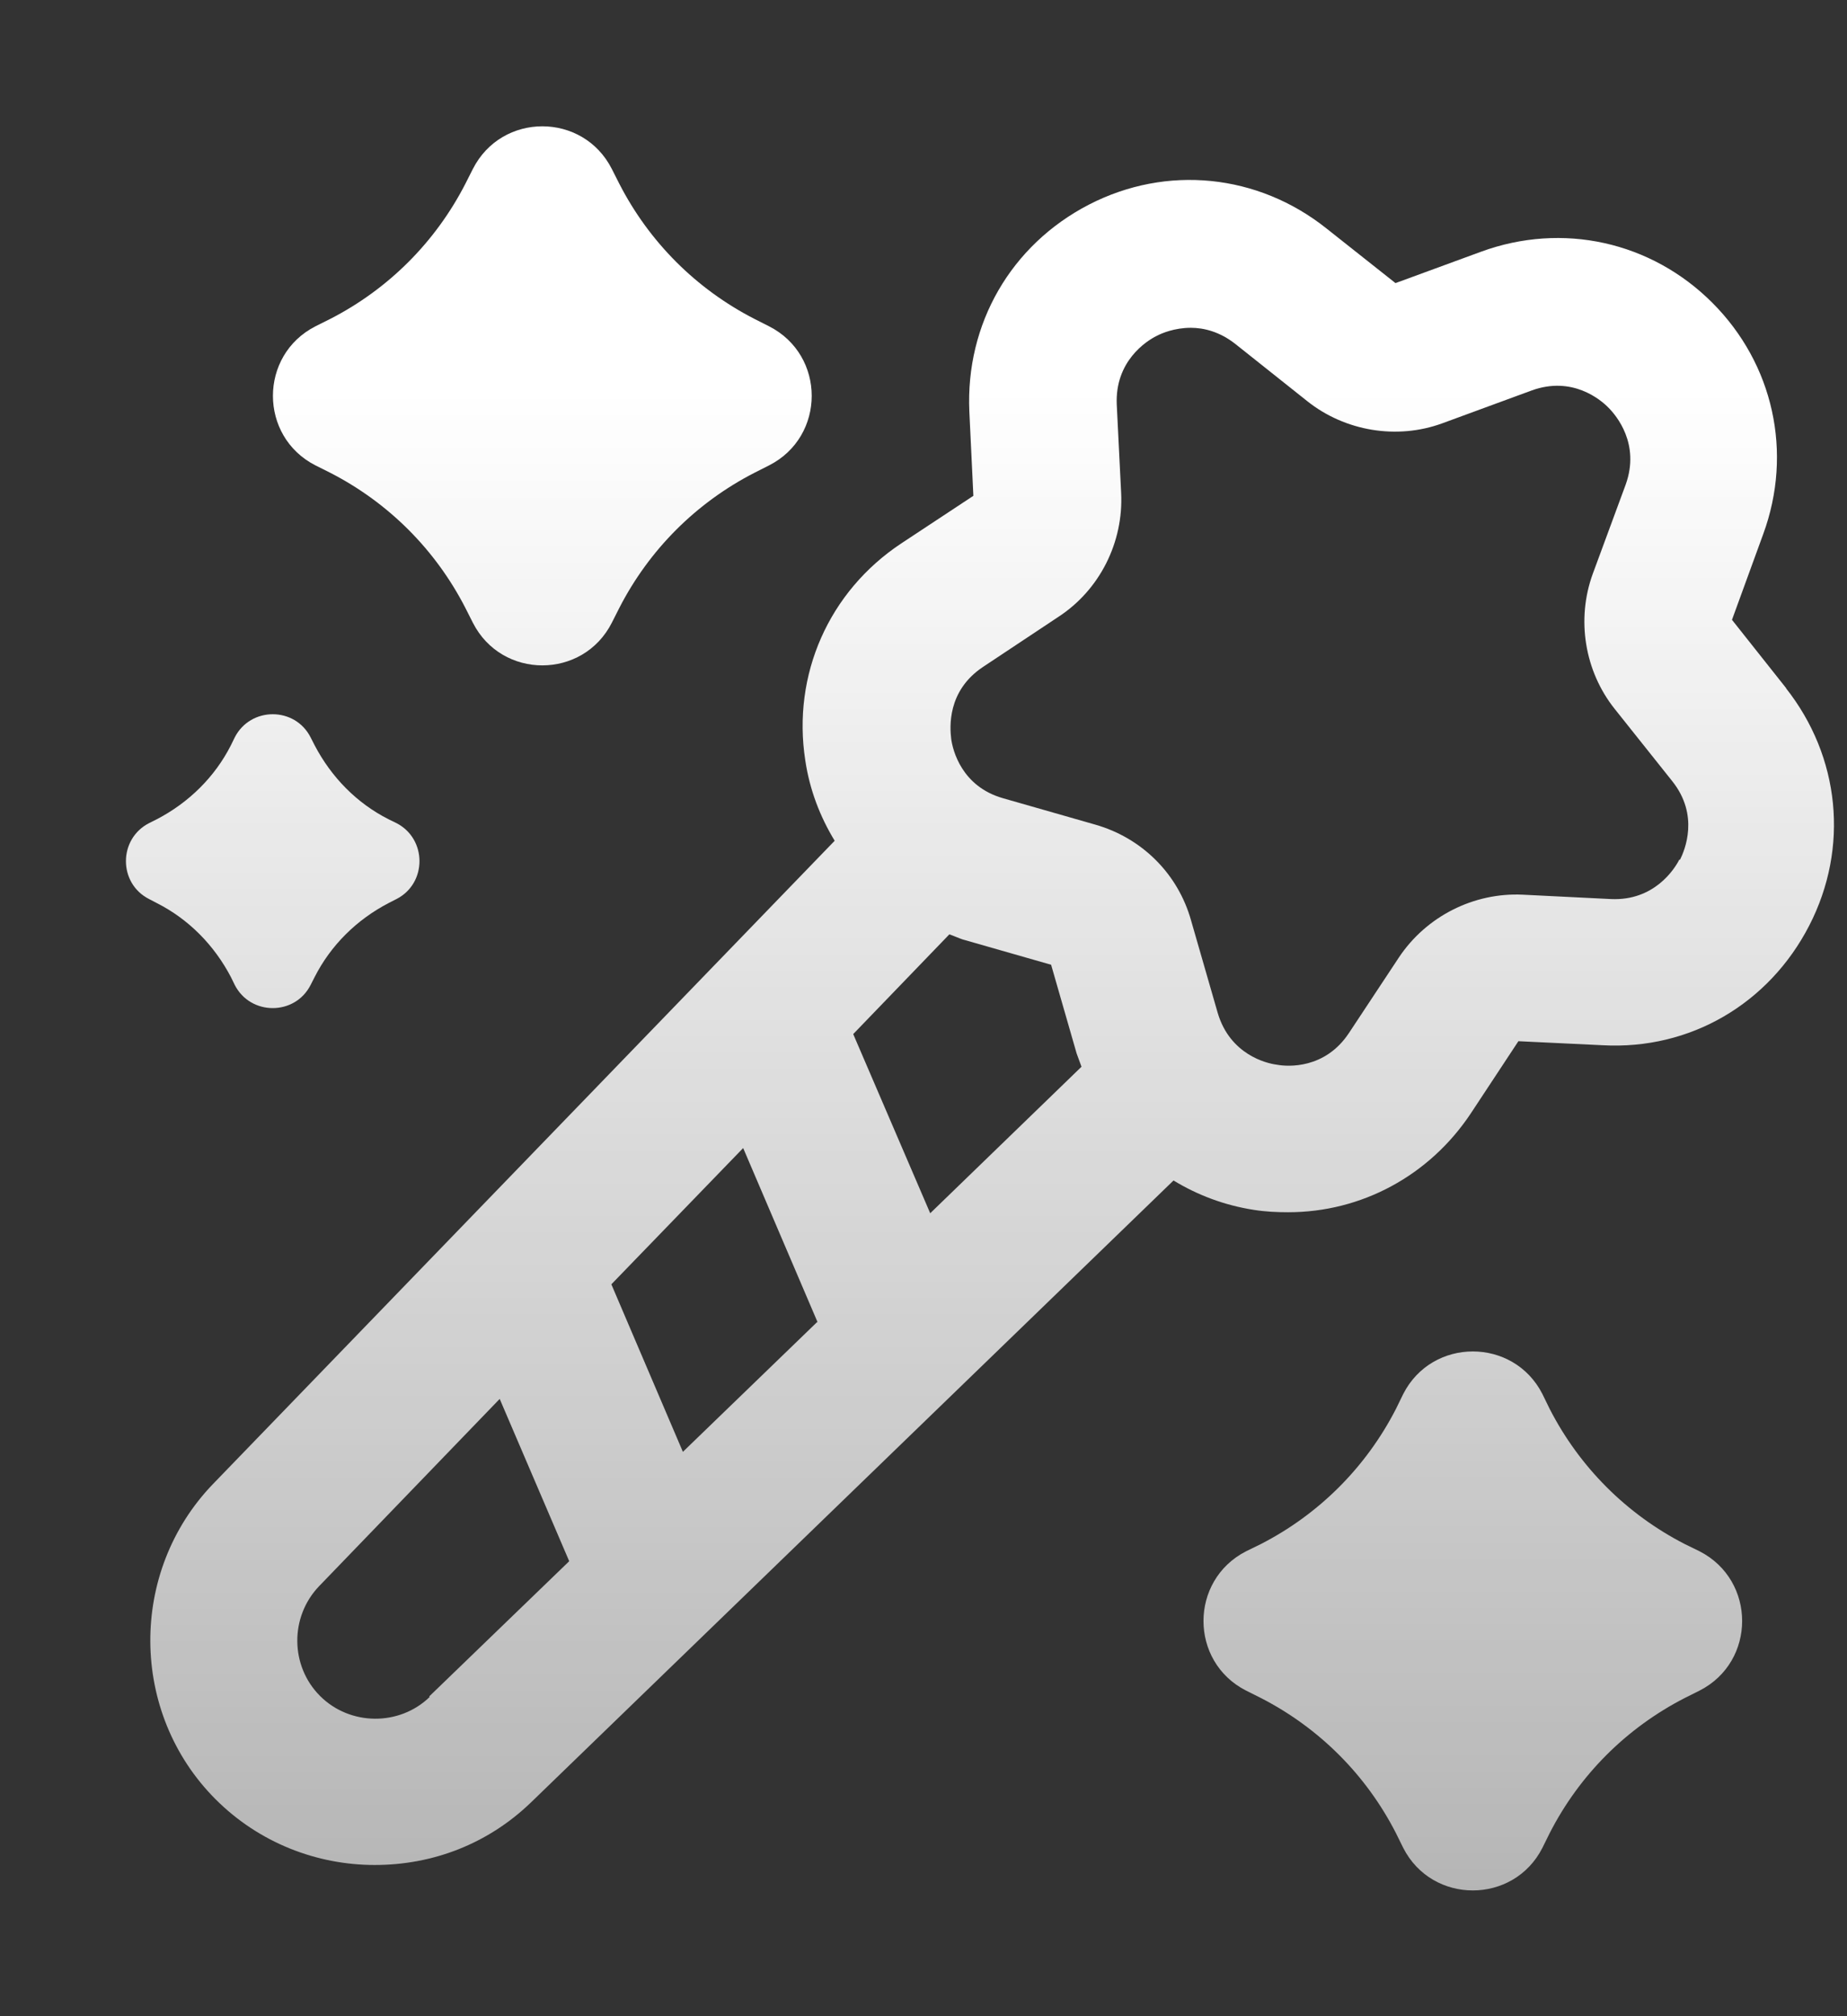
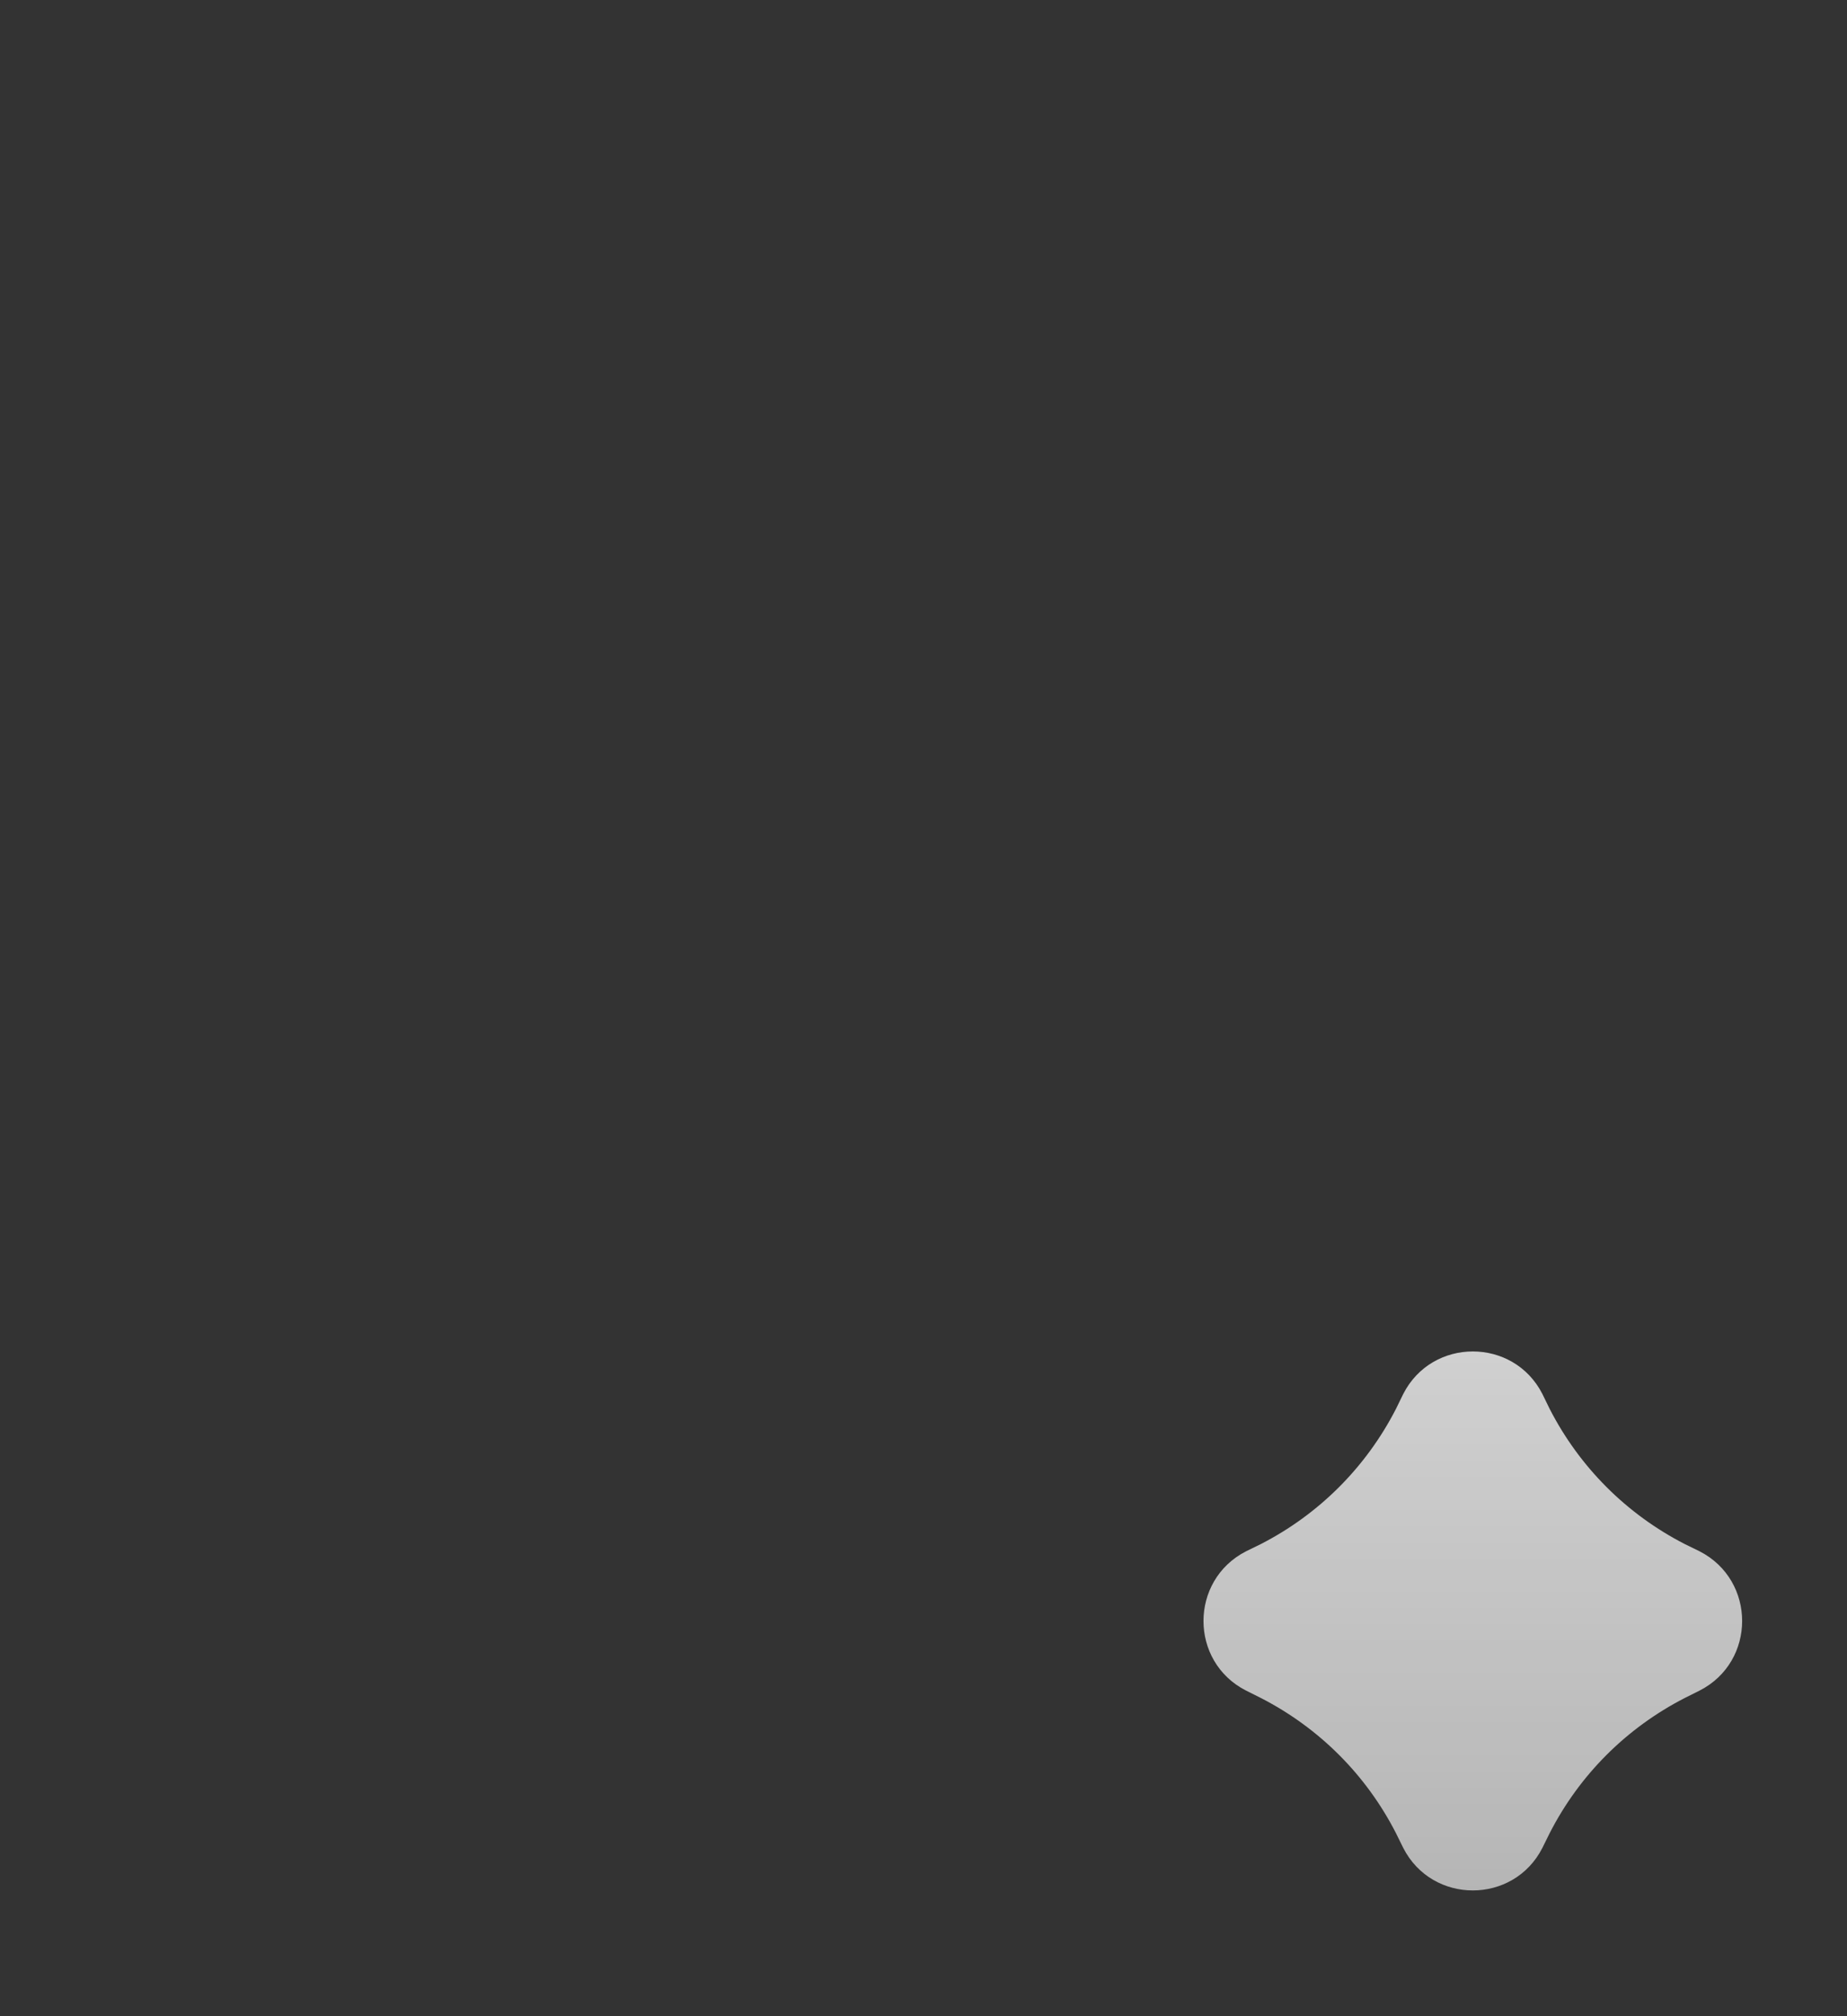
<svg xmlns="http://www.w3.org/2000/svg" width="11" height="12" viewBox="0 0 11 12" fill="none">
  <rect x="0" y="0" width="11" height="12" fill="#333333" stroke="none" />
-   <path d="M1.375 5.815L1.398 5.862C1.492 6.046 1.757 6.046 1.85 5.862L1.874 5.815C1.97 5.626 2.124 5.474 2.314 5.375L2.361 5.351C2.544 5.258 2.544 4.993 2.361 4.899L2.314 4.876C2.124 4.78 1.973 4.625 1.874 4.436L1.85 4.389C1.757 4.205 1.492 4.205 1.398 4.389L1.375 4.436C1.279 4.625 1.124 4.777 0.934 4.876L0.888 4.899C0.704 4.993 0.704 5.258 0.888 5.351L0.934 5.375C1.124 5.471 1.276 5.626 1.375 5.815Z" fill="url(#paint0_linear_2888_21354)" />
-   <path d="M1.879 2.77L1.967 2.814C2.314 2.992 2.594 3.272 2.772 3.619L2.816 3.706C2.988 4.045 3.472 4.045 3.644 3.706L3.688 3.619C3.866 3.272 4.146 2.992 4.493 2.814L4.58 2.77C4.919 2.598 4.919 2.114 4.58 1.942L4.493 1.898C4.146 1.72 3.866 1.44 3.688 1.093L3.644 1.006C3.472 0.667 2.988 0.667 2.816 1.006L2.772 1.093C2.594 1.44 2.314 1.72 1.967 1.898L1.879 1.942C1.541 2.114 1.541 2.598 1.879 2.77Z" fill="url(#paint1_linear_2888_21354)" />
  <path d="M10.122 9.233L10.034 9.19C9.687 9.012 9.407 8.732 9.229 8.385L9.186 8.297C9.014 7.959 8.529 7.959 8.357 8.297L8.314 8.385C8.136 8.732 7.856 9.012 7.509 9.19L7.421 9.233C7.083 9.406 7.083 9.89 7.421 10.062L7.509 10.106C7.856 10.284 8.136 10.563 8.314 10.911L8.357 10.998C8.529 11.336 9.014 11.336 9.186 10.998L9.229 10.911C9.407 10.563 9.687 10.284 10.034 10.106L10.122 10.062C10.46 9.89 10.46 9.406 10.122 9.233Z" fill="url(#paint2_linear_2888_21354)" />
-   <path d="M10.641 4.1L10.315 3.689L10.501 3.179C10.679 2.694 10.562 2.166 10.198 1.802C9.833 1.437 9.305 1.321 8.821 1.498L8.311 1.685L7.899 1.359C7.491 1.035 6.949 0.979 6.485 1.218C6.021 1.458 5.75 1.927 5.773 2.449L5.797 2.951L5.368 3.234C4.936 3.52 4.717 4.016 4.796 4.526C4.822 4.701 4.884 4.861 4.971 5.004L1.27 8.831C0.765 9.353 0.771 10.196 1.284 10.709C1.544 10.969 1.888 11.1 2.232 11.1C2.577 11.1 2.906 10.975 3.163 10.727L6.989 7.026C7.132 7.113 7.293 7.174 7.468 7.201C7.538 7.212 7.605 7.215 7.672 7.215C8.107 7.215 8.512 6.999 8.76 6.626L9.043 6.197L9.544 6.221C10.067 6.25 10.536 5.973 10.775 5.509C11.014 5.045 10.959 4.503 10.635 4.094L10.641 4.1ZM5.082 6.154L5.654 5.561C5.68 5.57 5.706 5.582 5.732 5.591L6.26 5.742L6.412 6.27C6.421 6.296 6.432 6.323 6.441 6.349L5.54 7.221L5.082 6.156V6.154ZM4.866 7.869L4.067 8.641L3.641 7.644L4.426 6.833L4.869 7.869H4.866ZM2.559 10.1C2.378 10.275 2.084 10.272 1.906 10.094C1.728 9.916 1.725 9.624 1.9 9.441L2.976 8.326L3.39 9.292L2.556 10.097L2.559 10.1ZM10.002 5.115C9.973 5.173 9.851 5.363 9.594 5.351L9.069 5.325C8.777 5.311 8.494 5.454 8.331 5.699L8.034 6.148C7.891 6.364 7.669 6.349 7.605 6.337C7.541 6.329 7.325 6.276 7.252 6.028L7.094 5.48C7.016 5.2 6.8 4.987 6.523 4.908L5.974 4.751C5.727 4.681 5.674 4.465 5.665 4.398C5.657 4.331 5.639 4.112 5.855 3.969L6.304 3.671C6.549 3.511 6.692 3.228 6.677 2.933L6.651 2.409C6.639 2.149 6.829 2.029 6.887 2C6.919 1.983 6.995 1.951 7.092 1.951C7.17 1.951 7.264 1.974 7.357 2.047L7.786 2.388C8.01 2.566 8.319 2.619 8.591 2.519L9.122 2.324C9.364 2.236 9.533 2.379 9.579 2.426C9.626 2.473 9.769 2.642 9.682 2.884L9.486 3.415C9.387 3.686 9.437 3.995 9.617 4.22L9.959 4.649C10.122 4.853 10.034 5.06 10.005 5.118L10.002 5.115Z" fill="url(#paint3_linear_2888_21354)" />
  <defs>
    <linearGradient id="paint0_linear_2888_21354" x1="5.836" y1="0.752" x2="5.836" y2="11.252" gradientUnits="userSpaceOnUse">
      <stop offset="0.15" stop-color="white" />
      <stop offset="1" stop-color="white" stop-opacity="0.64" />
    </linearGradient>
    <linearGradient id="paint1_linear_2888_21354" x1="5.836" y1="0.752" x2="5.836" y2="11.252" gradientUnits="userSpaceOnUse">
      <stop offset="0.15" stop-color="white" />
      <stop offset="1" stop-color="white" stop-opacity="0.64" />
    </linearGradient>
    <linearGradient id="paint2_linear_2888_21354" x1="5.836" y1="0.752" x2="5.836" y2="11.252" gradientUnits="userSpaceOnUse">
      <stop offset="0.15" stop-color="white" />
      <stop offset="1" stop-color="white" stop-opacity="0.64" />
    </linearGradient>
    <linearGradient id="paint3_linear_2888_21354" x1="5.836" y1="0.752" x2="5.836" y2="11.252" gradientUnits="userSpaceOnUse">
      <stop offset="0.15" stop-color="white" />
      <stop offset="1" stop-color="white" stop-opacity="0.64" />
    </linearGradient>
  </defs>
</svg>